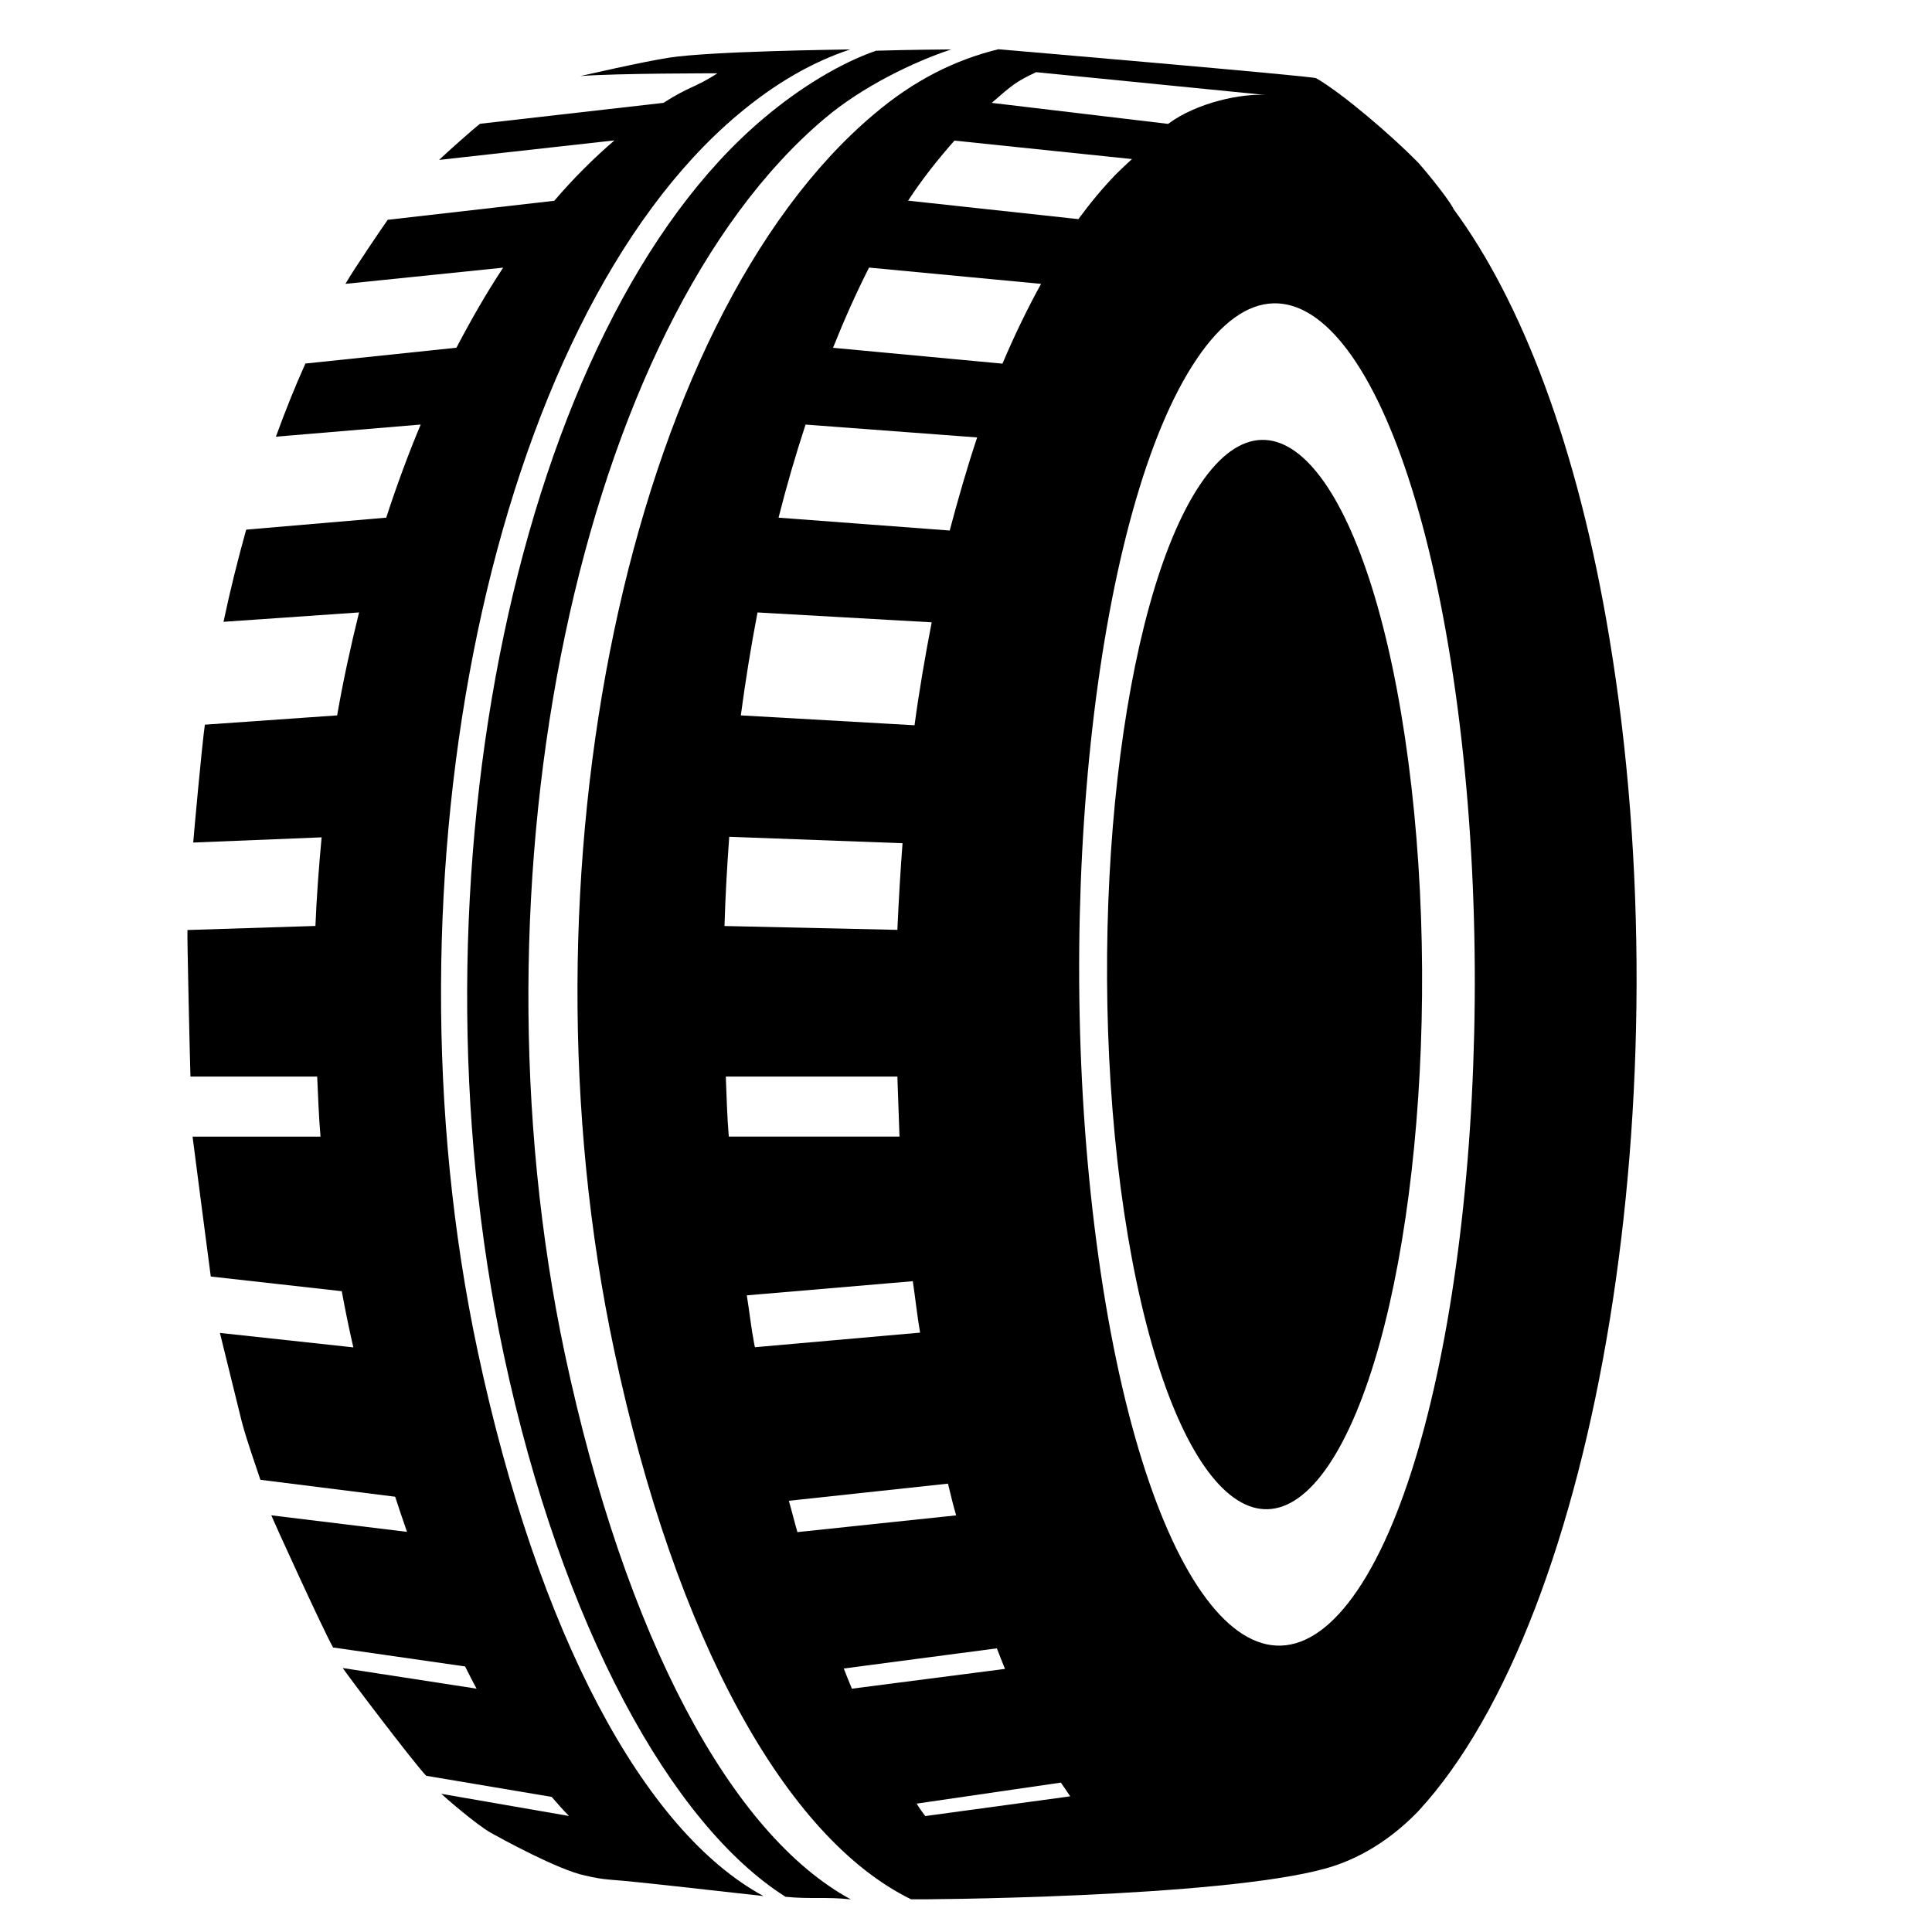
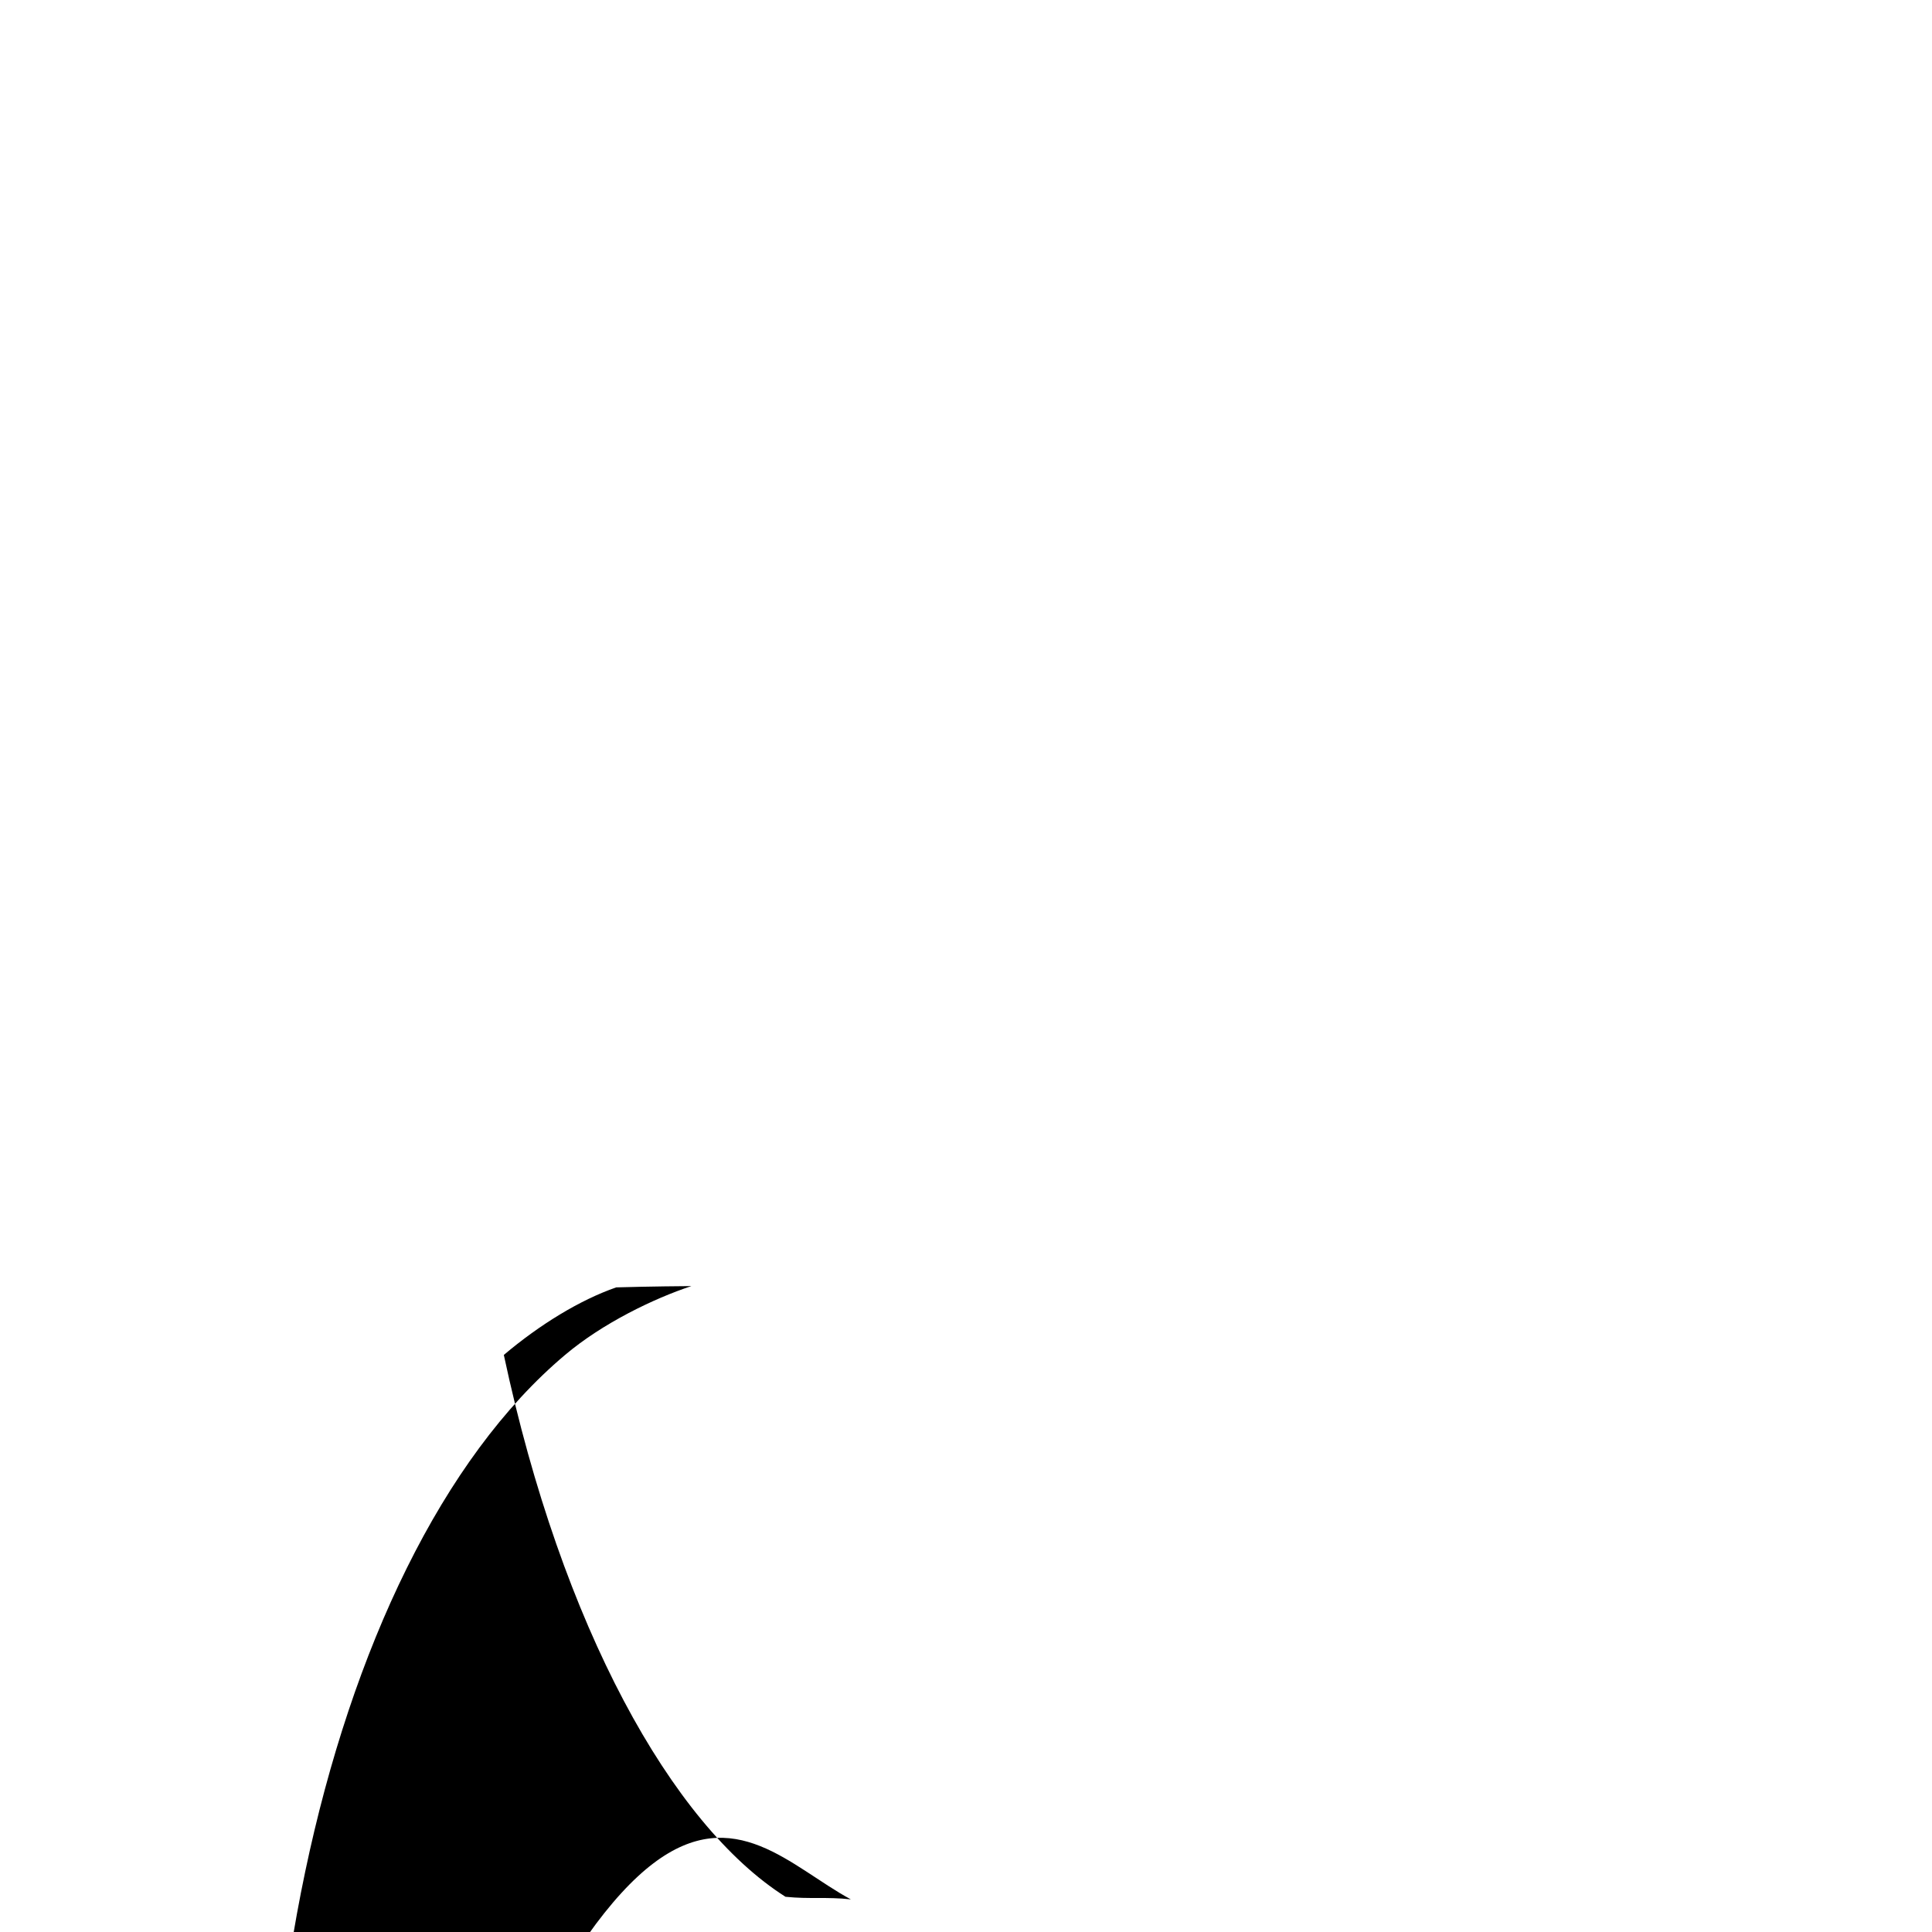
<svg xmlns="http://www.w3.org/2000/svg" version="1.1" id="Layer_1" x="0px" y="0px" width="100px" height="100px" viewBox="0 0 100 100" enable-background="new 0 0 100 100" xml:space="preserve">
  <line x1="20.367" y1="86.339" x2="20.367" y2="86.339" />
-   <path d="M38.177,5.947c1.94-1.639,3.885-2.745,5.83-3.389C43.452,2.57,36.85,2.649,34.66,2.981  c-1.414,0.215-4.447,0.922-4.621,0.956c1.908-0.148,7.098-0.142,7.098-0.142c-1.229,0.783-1.426,0.652-2.798,1.529l-9.49,1.082  c-0.395,0.301-1.804,1.562-2.121,1.871l9.074-1.01c-1.086,0.935-2.127,1.972-3.113,3.125l-8.621,0.985  c-0.1,0.135-1.73,2.515-2.188,3.315l8.163-0.838c-0.858,1.298-1.659,2.694-2.419,4.144l-7.816,0.819h-0.002  c-0.542,1.21-1.049,2.475-1.526,3.786l7.495-0.629c-0.65,1.548-1.242,3.157-1.784,4.82l-7.249,0.62  c-0.431,1.549-0.828,3.13-1.173,4.771l7.016-0.486c-0.431,1.743-0.819,3.51-1.134,5.329l-6.847,0.481  c-0.158,1.099-0.585,5.837-0.603,6.101l6.646-0.269c-0.141,1.519-0.258,3.048-0.321,4.586l-6.624,0.211  c-0.018,0.484,0.13,6.848,0.156,7.585h6.559c0.052,1.036,0.08,2.073,0.173,3.109H9.967c0.015,0.16,0.839,6.448,0.943,7.241  l6.78,0.759c0.178,0.974,0.377,1.947,0.599,2.908l-6.906-0.748c-0.004-0.014,1.141,4.633,1.141,4.633  c0.286,1.041,0.629,1.993,0.954,2.969l6.975,0.876c0.201,0.611,0.405,1.227,0.613,1.819l-7.025-0.856  c0.065,0.18,2.649,5.858,3.198,6.84l6.834,0.982c0.195,0.382,0.39,0.78,0.594,1.149l-6.925-1.067c0.154,0.259,3.667,4.9,4.317,5.577  l6.496,1.093c0.299,0.343,0.592,0.685,0.896,0.988l-6.613-1.148c0.139,0.132,1.818,1.603,2.586,2.029  c0.508,0.282,3.484,1.921,4.868,2.202c0.414,0.101,0.833,0.178,1.275,0.213c1.511,0.112,4.963,0.521,7.949,0.848  c-6.188-3.346-11.667-13.553-14.787-28.184C19.472,45.284,25.486,16.629,38.177,5.947L38.177,5.947z" />
-   <path d="M44.038,98.311c-1.28-0.14-2.121-0.004-3.381-0.134c-5.89-3.729-11.579-13.996-14.579-28.046  c-5.25-24.68,0.76-53.33,13.45-64.01c1.87-1.58,3.946-2.846,5.816-3.496c1.7-0.05,3.651-0.067,3.891-0.067  c-1.94,0.64-4.597,1.923-6.537,3.563c-12.69,10.68-18.7,39.33-13.45,64.01C32.368,84.761,37.848,94.961,44.038,98.311z" />
-   <path d="M68.769,75.837c-4.106,6.062-8.924-0.378-10.767-14.386c-1.821-14.01,0.021-30.306,4.128-36.39  c4.106-6.083,8.924,0.355,10.767,14.365C74.74,53.457,72.875,69.755,68.769,75.837z" />
-   <path d="M83.303,33.033c-1.644-9.969-4.573-17.474-8.06-22.202c-0.021-0.023-0.021-0.023-0.021-0.044  c-0.311-0.6-1.754-2.332-1.889-2.442c-1.31-1.333-3.831-3.498-5.208-4.297c-0.199-0.111-16.453-1.498-16.453-1.498  c-2.265,0.555-4.381,1.621-6.423,3.352c-12.7,10.679-18.717,39.342-13.455,64.008c3.175,14.965,8.904,25.246,15.364,28.398  c0.201,0.021,16.006-0.069,21.47-1.6c2.153-0.599,3.772-1.908,4.796-2.976C82.747,83.607,87.188,56.41,83.303,33.033z M53.629,3.736  l11.892,1.181c-1.201-0.088-3.531,0.363-5.062,1.495l-9.127-1.087C52.375,4.414,52.585,4.226,53.629,3.736z M44.982,13.85  l8.903,0.843c-0.711,1.288-1.376,2.665-1.998,4.129l-8.77-0.82C43.694,16.559,44.316,15.159,44.982,13.85z M41.696,21.976  l8.881,0.666c-0.511,1.532-0.977,3.152-1.421,4.818l-8.858-0.666C40.719,25.128,41.186,23.529,41.696,21.976z M39.209,31.7  l9.015,0.511c-0.333,1.731-0.644,3.508-0.888,5.328l-8.991-0.511C38.588,35.208,38.876,33.432,39.209,31.7z M37.745,43.312  l8.97,0.333c-0.112,1.487-0.201,2.975-0.267,4.485L37.5,47.93C37.544,46.375,37.633,44.844,37.745,43.312z M37.567,55.723h8.881  c0.044,1.043,0.066,2.066,0.11,3.106h-8.836C37.633,57.789,37.611,56.766,37.567,55.723z M39.033,69.531  c-0.156-0.819-0.245-1.665-0.378-2.484l8.592-0.732c0.133,0.887,0.222,1.775,0.377,2.662l-8.548,0.755  C39.054,69.666,39.054,69.623,39.033,69.531z M41.274,79.302c-0.155-0.534-0.289-1.089-0.444-1.622l8.237-0.887  c0.133,0.555,0.267,1.11,0.423,1.642L41.274,79.302z M44.094,87.406c-0.133-0.334-0.289-0.689-0.422-1.045l7.926-1.043  c0.133,0.355,0.288,0.732,0.421,1.064L44.094,87.406z M47.891,93.999c-0.155-0.201-0.311-0.422-0.444-0.644l7.462-1.088  c0.178,0.244,0.331,0.489,0.485,0.711L47.891,93.999z M47.003,10.386c0.754-1.154,1.576-2.175,2.398-3.108l9.191,0.955  c-0.267,0.244-0.556,0.511-0.844,0.799c-0.665,0.688-1.31,1.465-1.932,2.31L47.003,10.386z M70.271,82.298  c-5.173,7.639-11.214-0.442-13.521-18.026c-2.312-17.607,0.021-38.056,5.194-45.693c5.149-7.638,11.188,0.444,13.5,18.05  C77.752,54.214,75.421,74.684,70.271,82.298z" />
+   <path d="M44.038,98.311c-1.28-0.14-2.121-0.004-3.381-0.134c-5.89-3.729-11.579-13.996-14.579-28.046  c1.87-1.58,3.946-2.846,5.816-3.496c1.7-0.05,3.651-0.067,3.891-0.067  c-1.94,0.64-4.597,1.923-6.537,3.563c-12.69,10.68-18.7,39.33-13.45,64.01C32.368,84.761,37.848,94.961,44.038,98.311z" />
</svg>